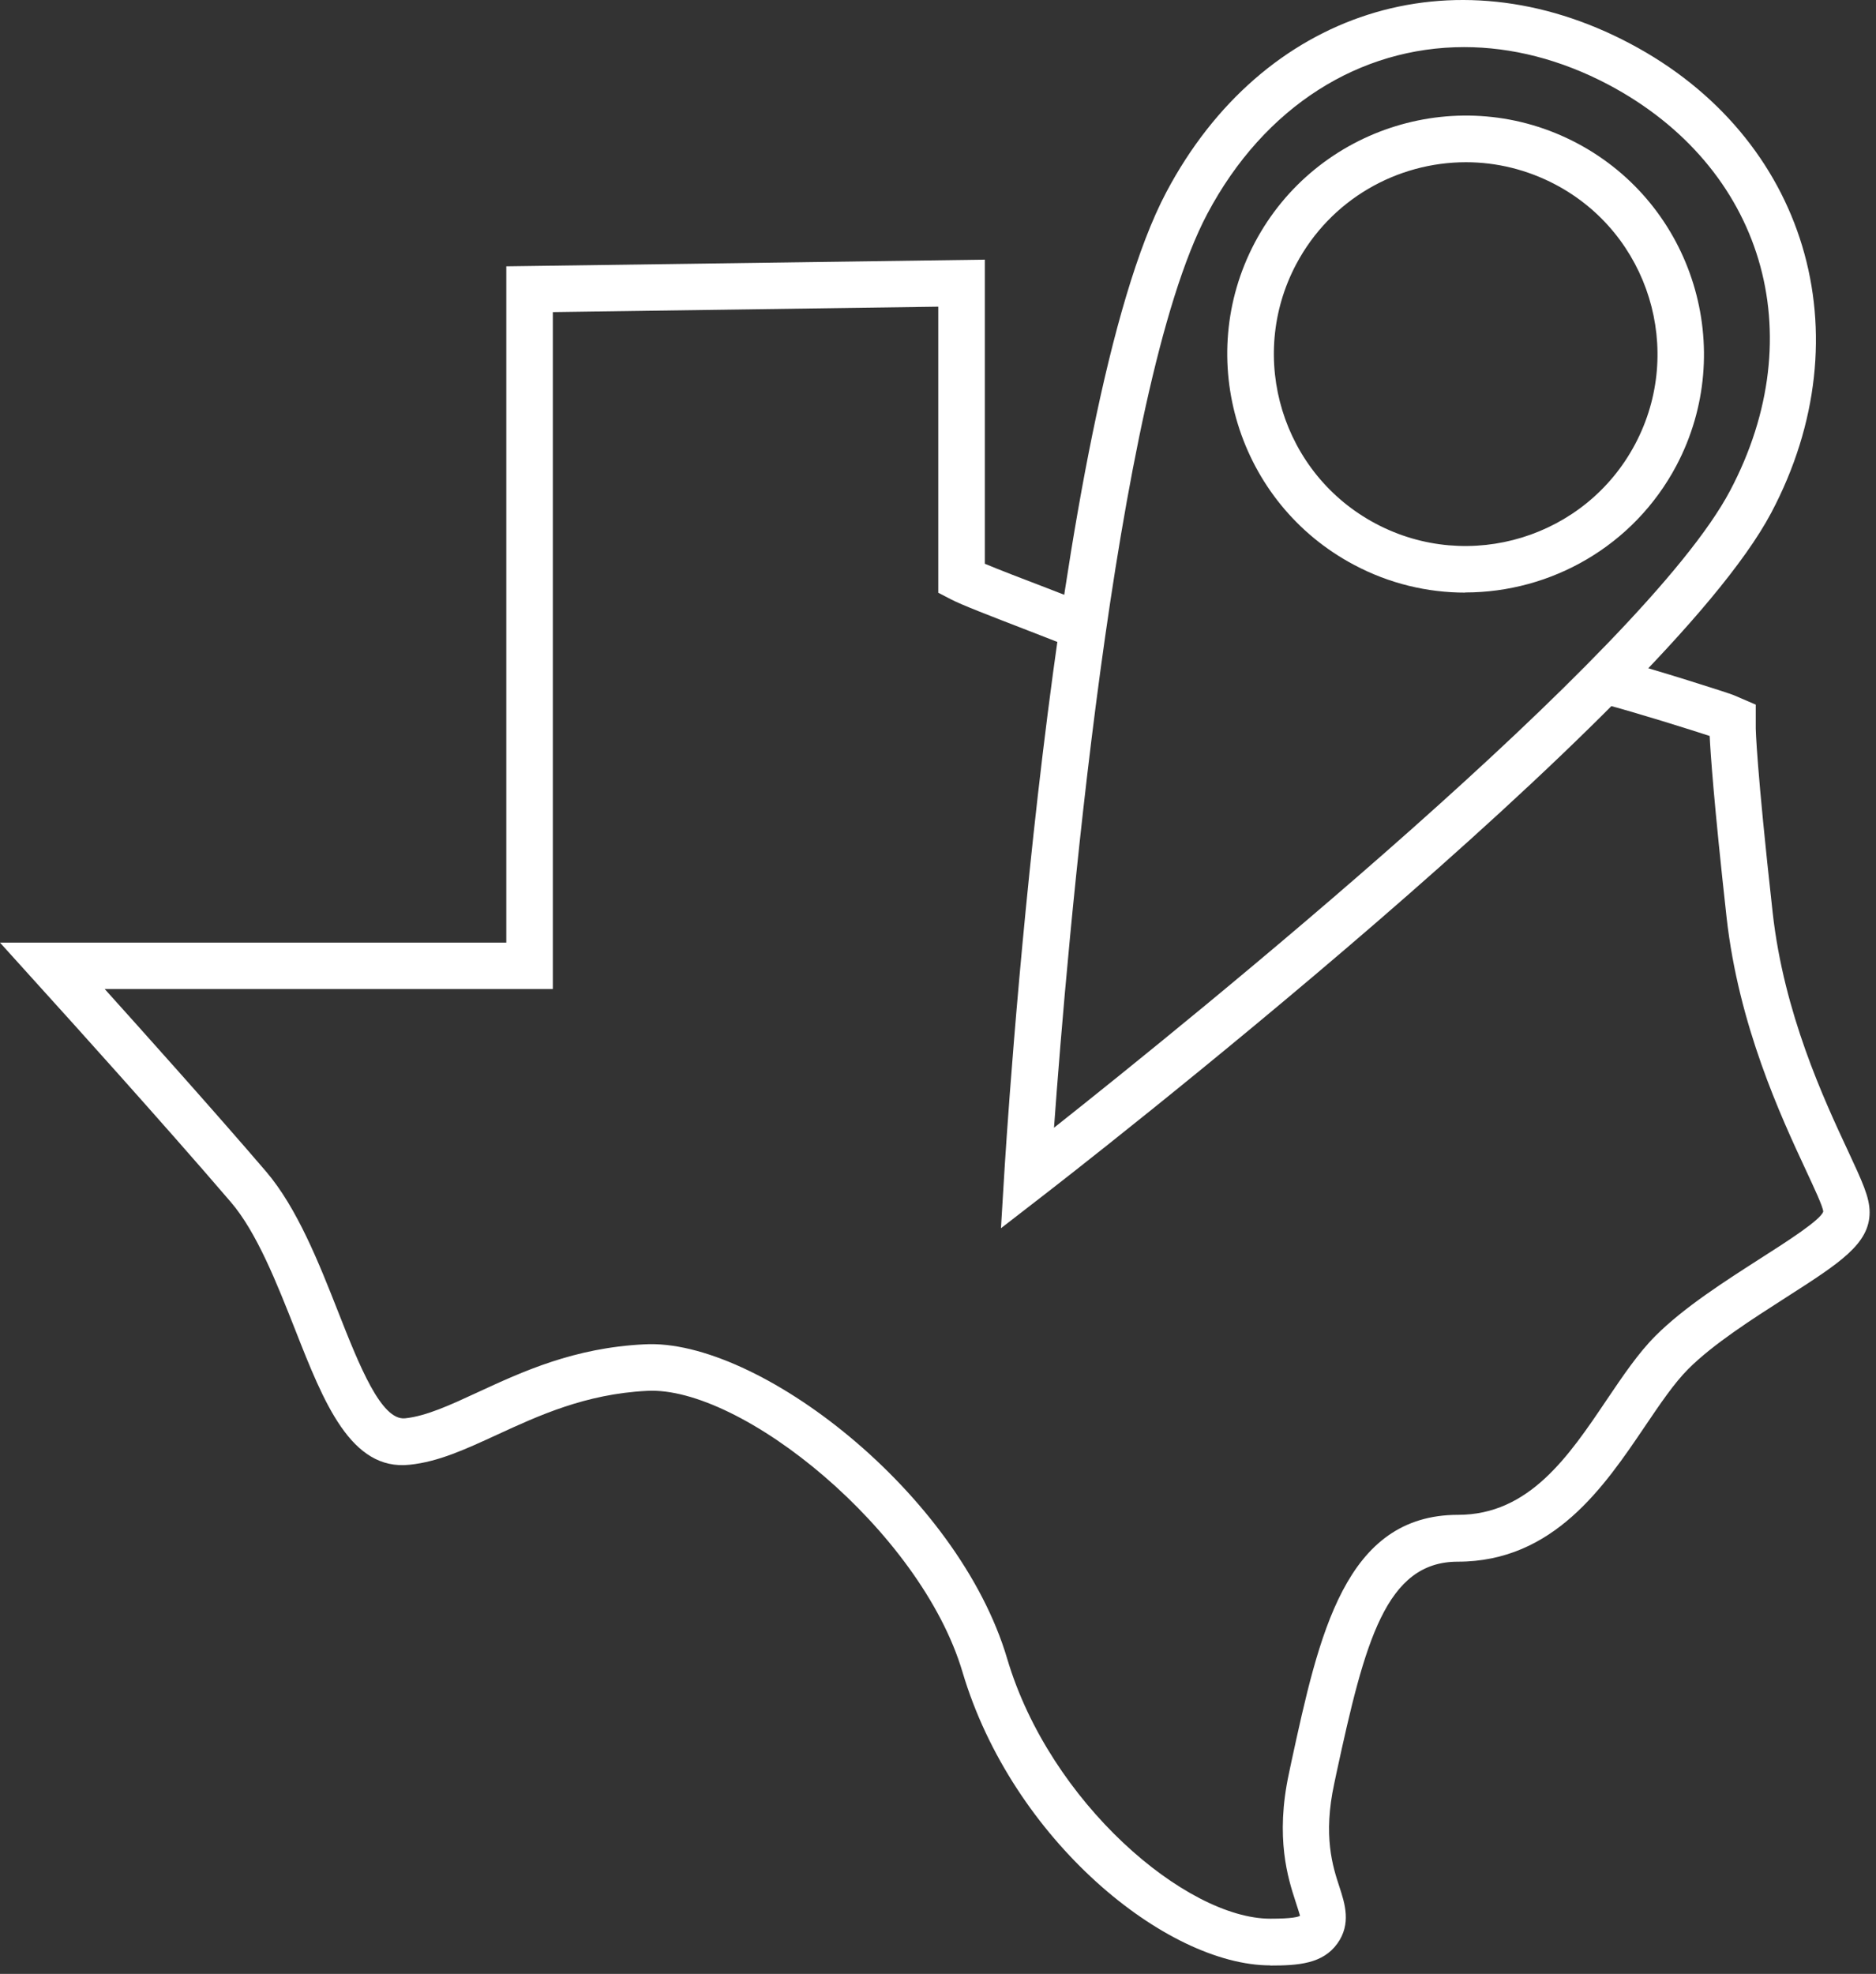
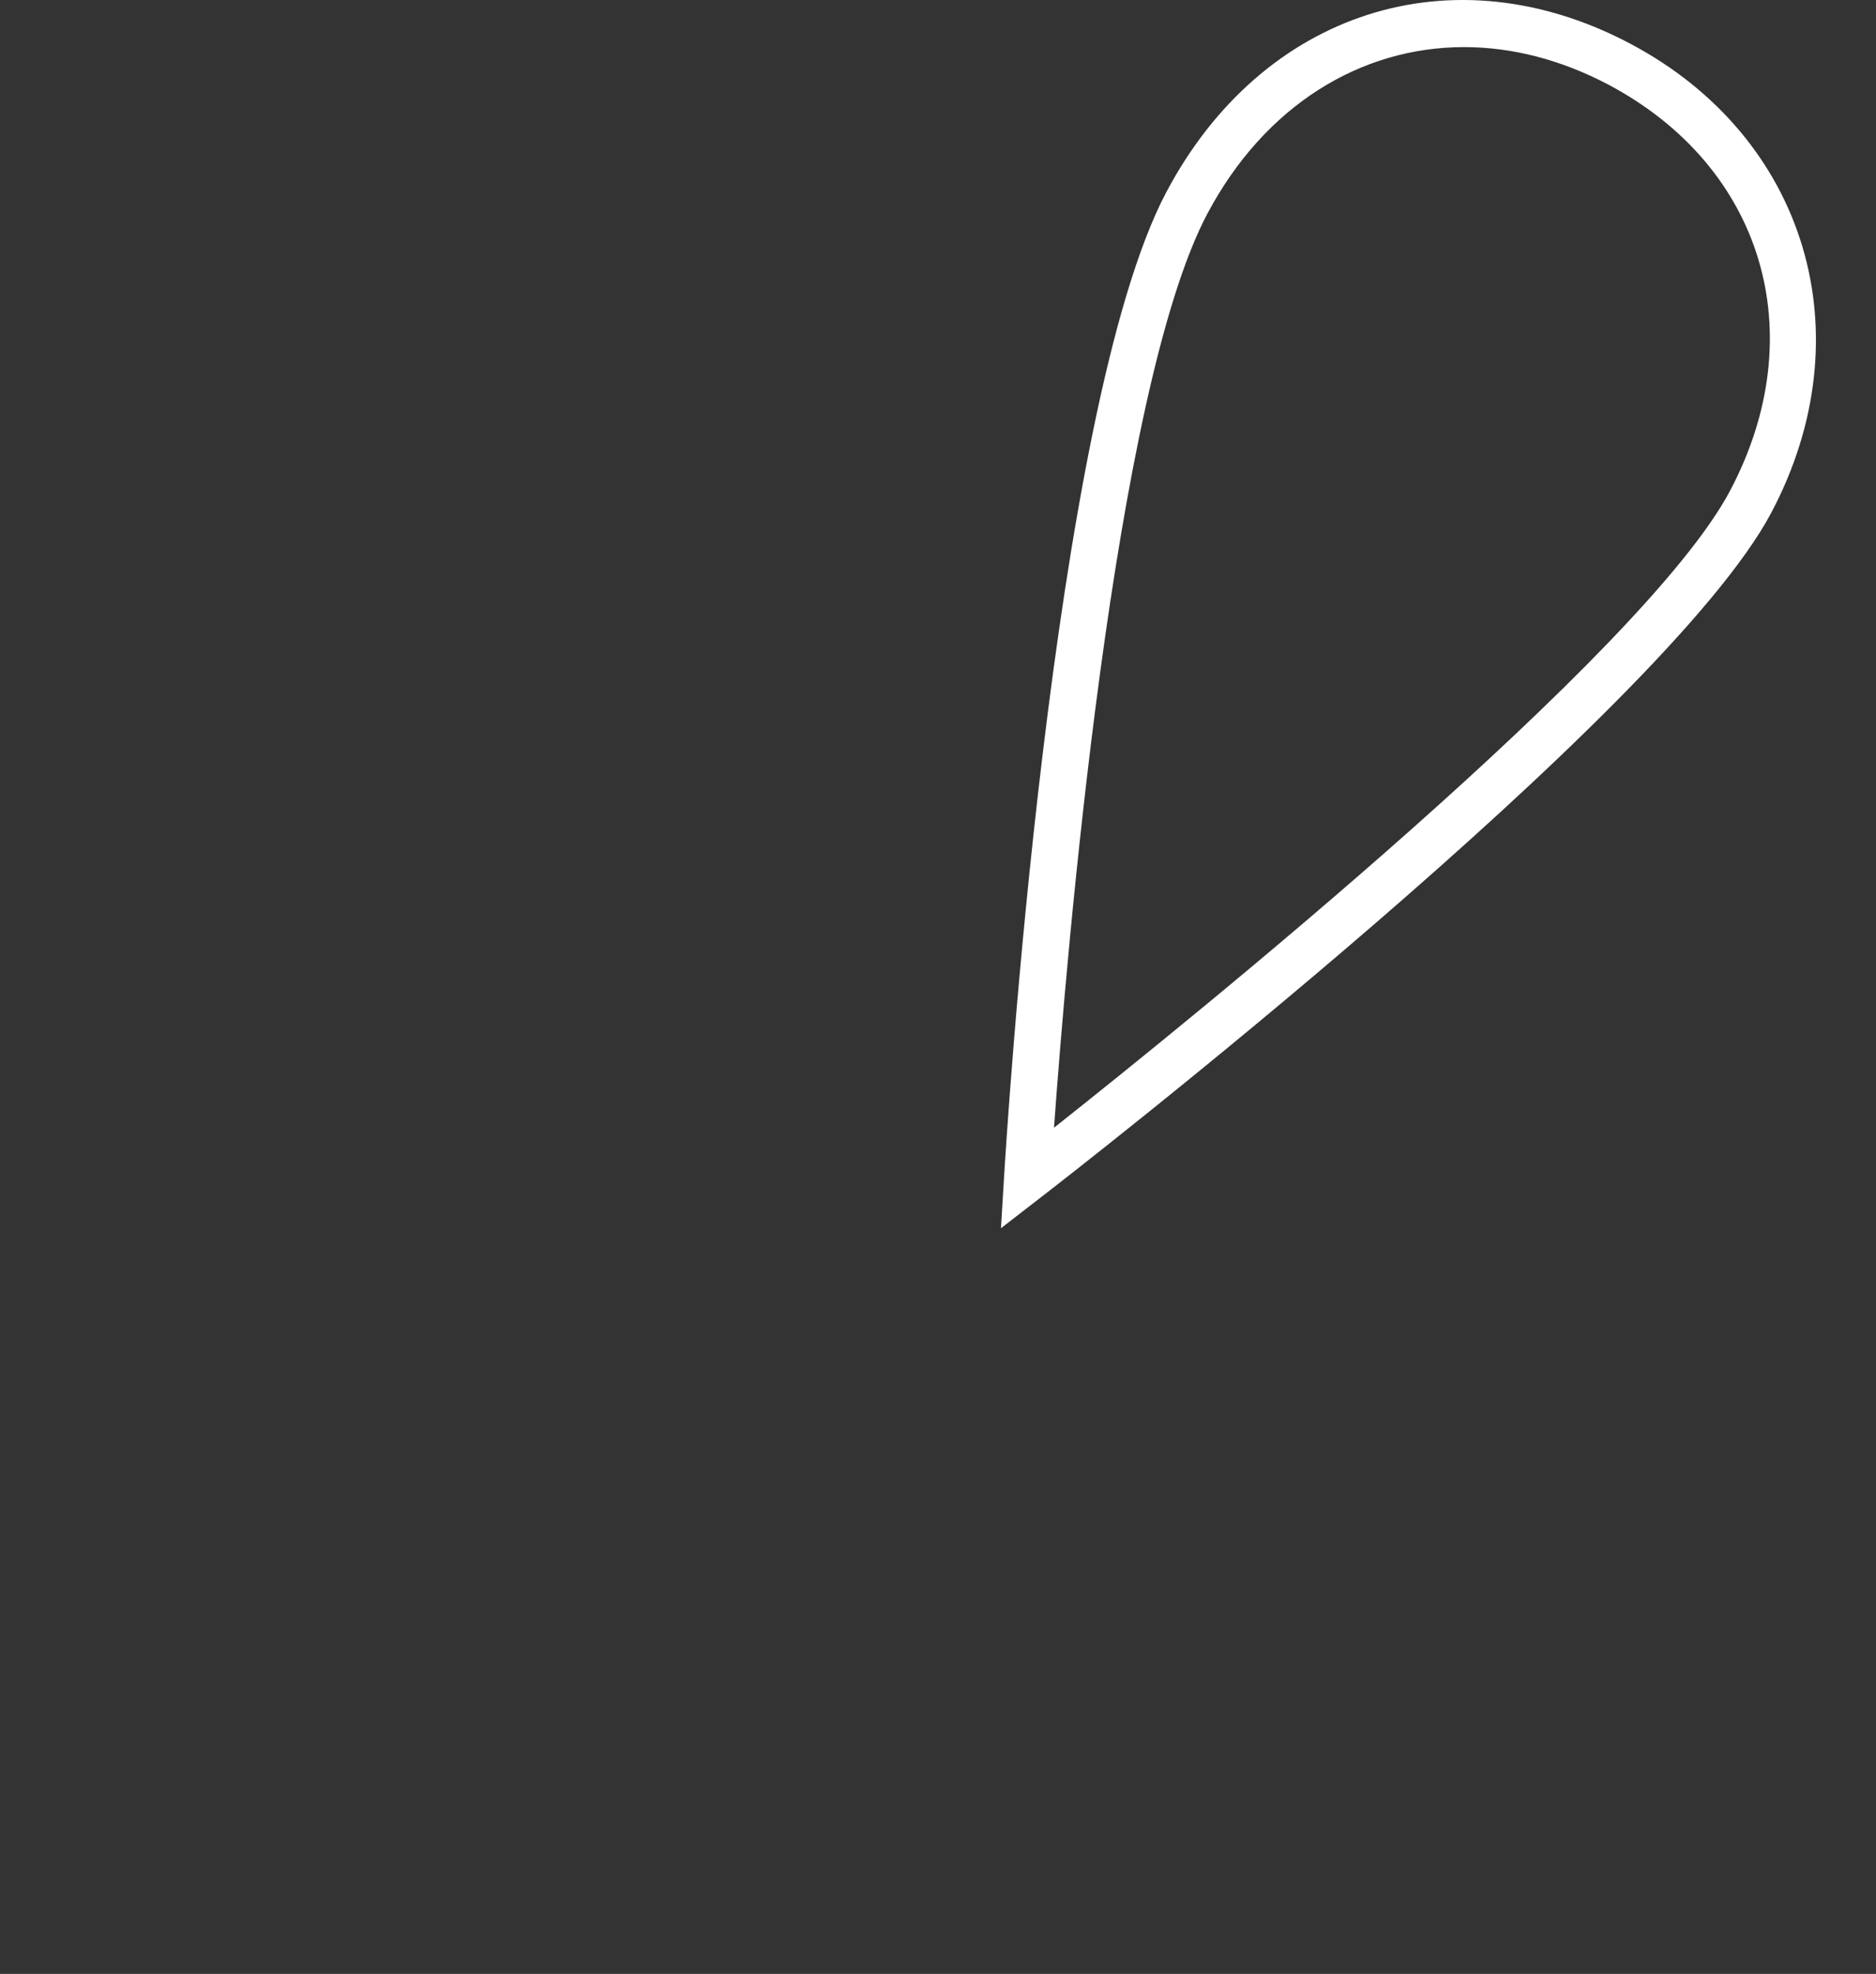
<svg xmlns="http://www.w3.org/2000/svg" width="154" height="162" viewBox="0 0 154 162" fill="none">
  <rect x="0" y="0" width="154" height="162" fill="#333333" stroke="none" />
  <path d="M82.169 100.792L82.423 96.603C82.576 94.044 86.269 33.649 95.742 15.771C103.624 0.886 119.286 -4.118 133.828 3.586C148.293 11.238 153.157 27.435 145.403 42.079C136.693 58.53 87.593 96.616 85.505 98.22L82.181 100.792H82.169ZM120.191 3.866C111.659 3.866 103.803 8.692 99.104 17.554C91.426 32.045 87.555 78.242 86.523 92.554C97.958 83.5 134.961 53.602 142.016 40.283C148.841 27.384 144.74 13.683 132.033 6.947C128.098 4.872 124.074 3.866 120.191 3.866Z" fill="white" />
-   <path d="M120.28 48.636C117.198 48.636 114.066 47.91 111.15 46.357C101.612 41.302 97.971 29.434 103.013 19.897C108.068 10.36 119.936 6.705 129.473 11.76C139.01 16.816 142.652 28.683 137.61 38.22C134.095 44.842 127.296 48.624 120.28 48.624V48.636ZM120.343 13.314C114.69 13.314 109.227 16.357 106.4 21.692C102.338 29.371 105.267 38.921 112.945 42.983C120.623 47.045 130.173 44.116 134.235 36.438C138.297 28.759 135.369 19.209 127.69 15.148C125.347 13.912 122.826 13.314 120.343 13.314Z" fill="white" />
-   <path d="M104.286 161.301C95.73 161.301 83.098 151 79.011 137.223C75.56 125.597 60.827 113.717 53.098 114.15C48.056 114.404 44.198 116.187 40.798 117.753C38.226 118.937 35.997 119.969 33.642 120.211C28.803 120.746 26.575 115.092 24.232 109.133C22.742 105.364 21.087 101.136 18.935 98.64C13.472 92.261 4.609 82.456 4.52 82.367L0 77.363H41.562V21.858L80.844 21.31V46.268C82.054 46.777 83.99 47.516 85.887 48.242C86.944 48.649 88.026 49.069 89.07 49.477L87.682 53.029C86.638 52.622 85.556 52.202 84.511 51.794C81.086 50.47 78.934 49.642 78.056 49.184L77.024 48.649V25.169L45.382 25.614V81.17H8.595C11.231 84.099 17.508 91.089 21.838 96.145C24.397 99.137 26.193 103.683 27.771 107.694C29.503 112.1 31.299 116.594 33.247 116.403C34.979 116.225 36.94 115.321 39.193 114.277C42.911 112.558 47.126 110.61 52.907 110.33C62.177 109.82 78.641 122.49 82.678 136.127C86.18 147.957 97.372 157.469 104.286 157.469C106.107 157.469 106.591 157.316 106.719 157.227C106.693 157.112 106.489 156.488 106.337 156.017C105.751 154.209 104.656 150.847 105.815 145.512L106.006 144.608C108.272 134.179 110.399 124.324 119.694 124.324C125.526 124.324 128.773 119.523 131.892 114.888C133.229 112.914 134.477 111.055 135.904 109.629C138.246 107.286 141.608 105.147 144.562 103.25C146.74 101.862 149.452 100.117 149.668 99.442C149.668 99.073 148.904 97.456 148.242 96.03C146.179 91.599 142.729 84.175 141.735 75.3C140.679 65.763 140.411 61.777 140.347 60.402C138.87 59.918 134.477 58.53 131.6 57.766L132.58 54.073C135.891 54.952 141.901 56.875 142.321 57.053L144.129 57.83V59.803C144.129 59.803 144.18 62.885 145.517 74.892C146.434 83.156 149.719 90.211 151.693 94.438C152.877 96.985 153.476 98.258 153.476 99.493C153.476 102.091 151.044 103.645 146.612 106.484C143.811 108.28 140.64 110.304 138.59 112.354C137.419 113.526 136.273 115.232 135.038 117.053C131.689 122.006 127.525 128.169 119.668 128.169C113.76 128.169 112.041 134.74 109.724 145.448L109.533 146.352C108.59 150.682 109.405 153.19 109.953 154.858C110.399 156.221 110.946 157.902 109.775 159.519C108.578 161.174 106.579 161.314 104.274 161.314L104.286 161.301Z" fill="white" />
</svg>